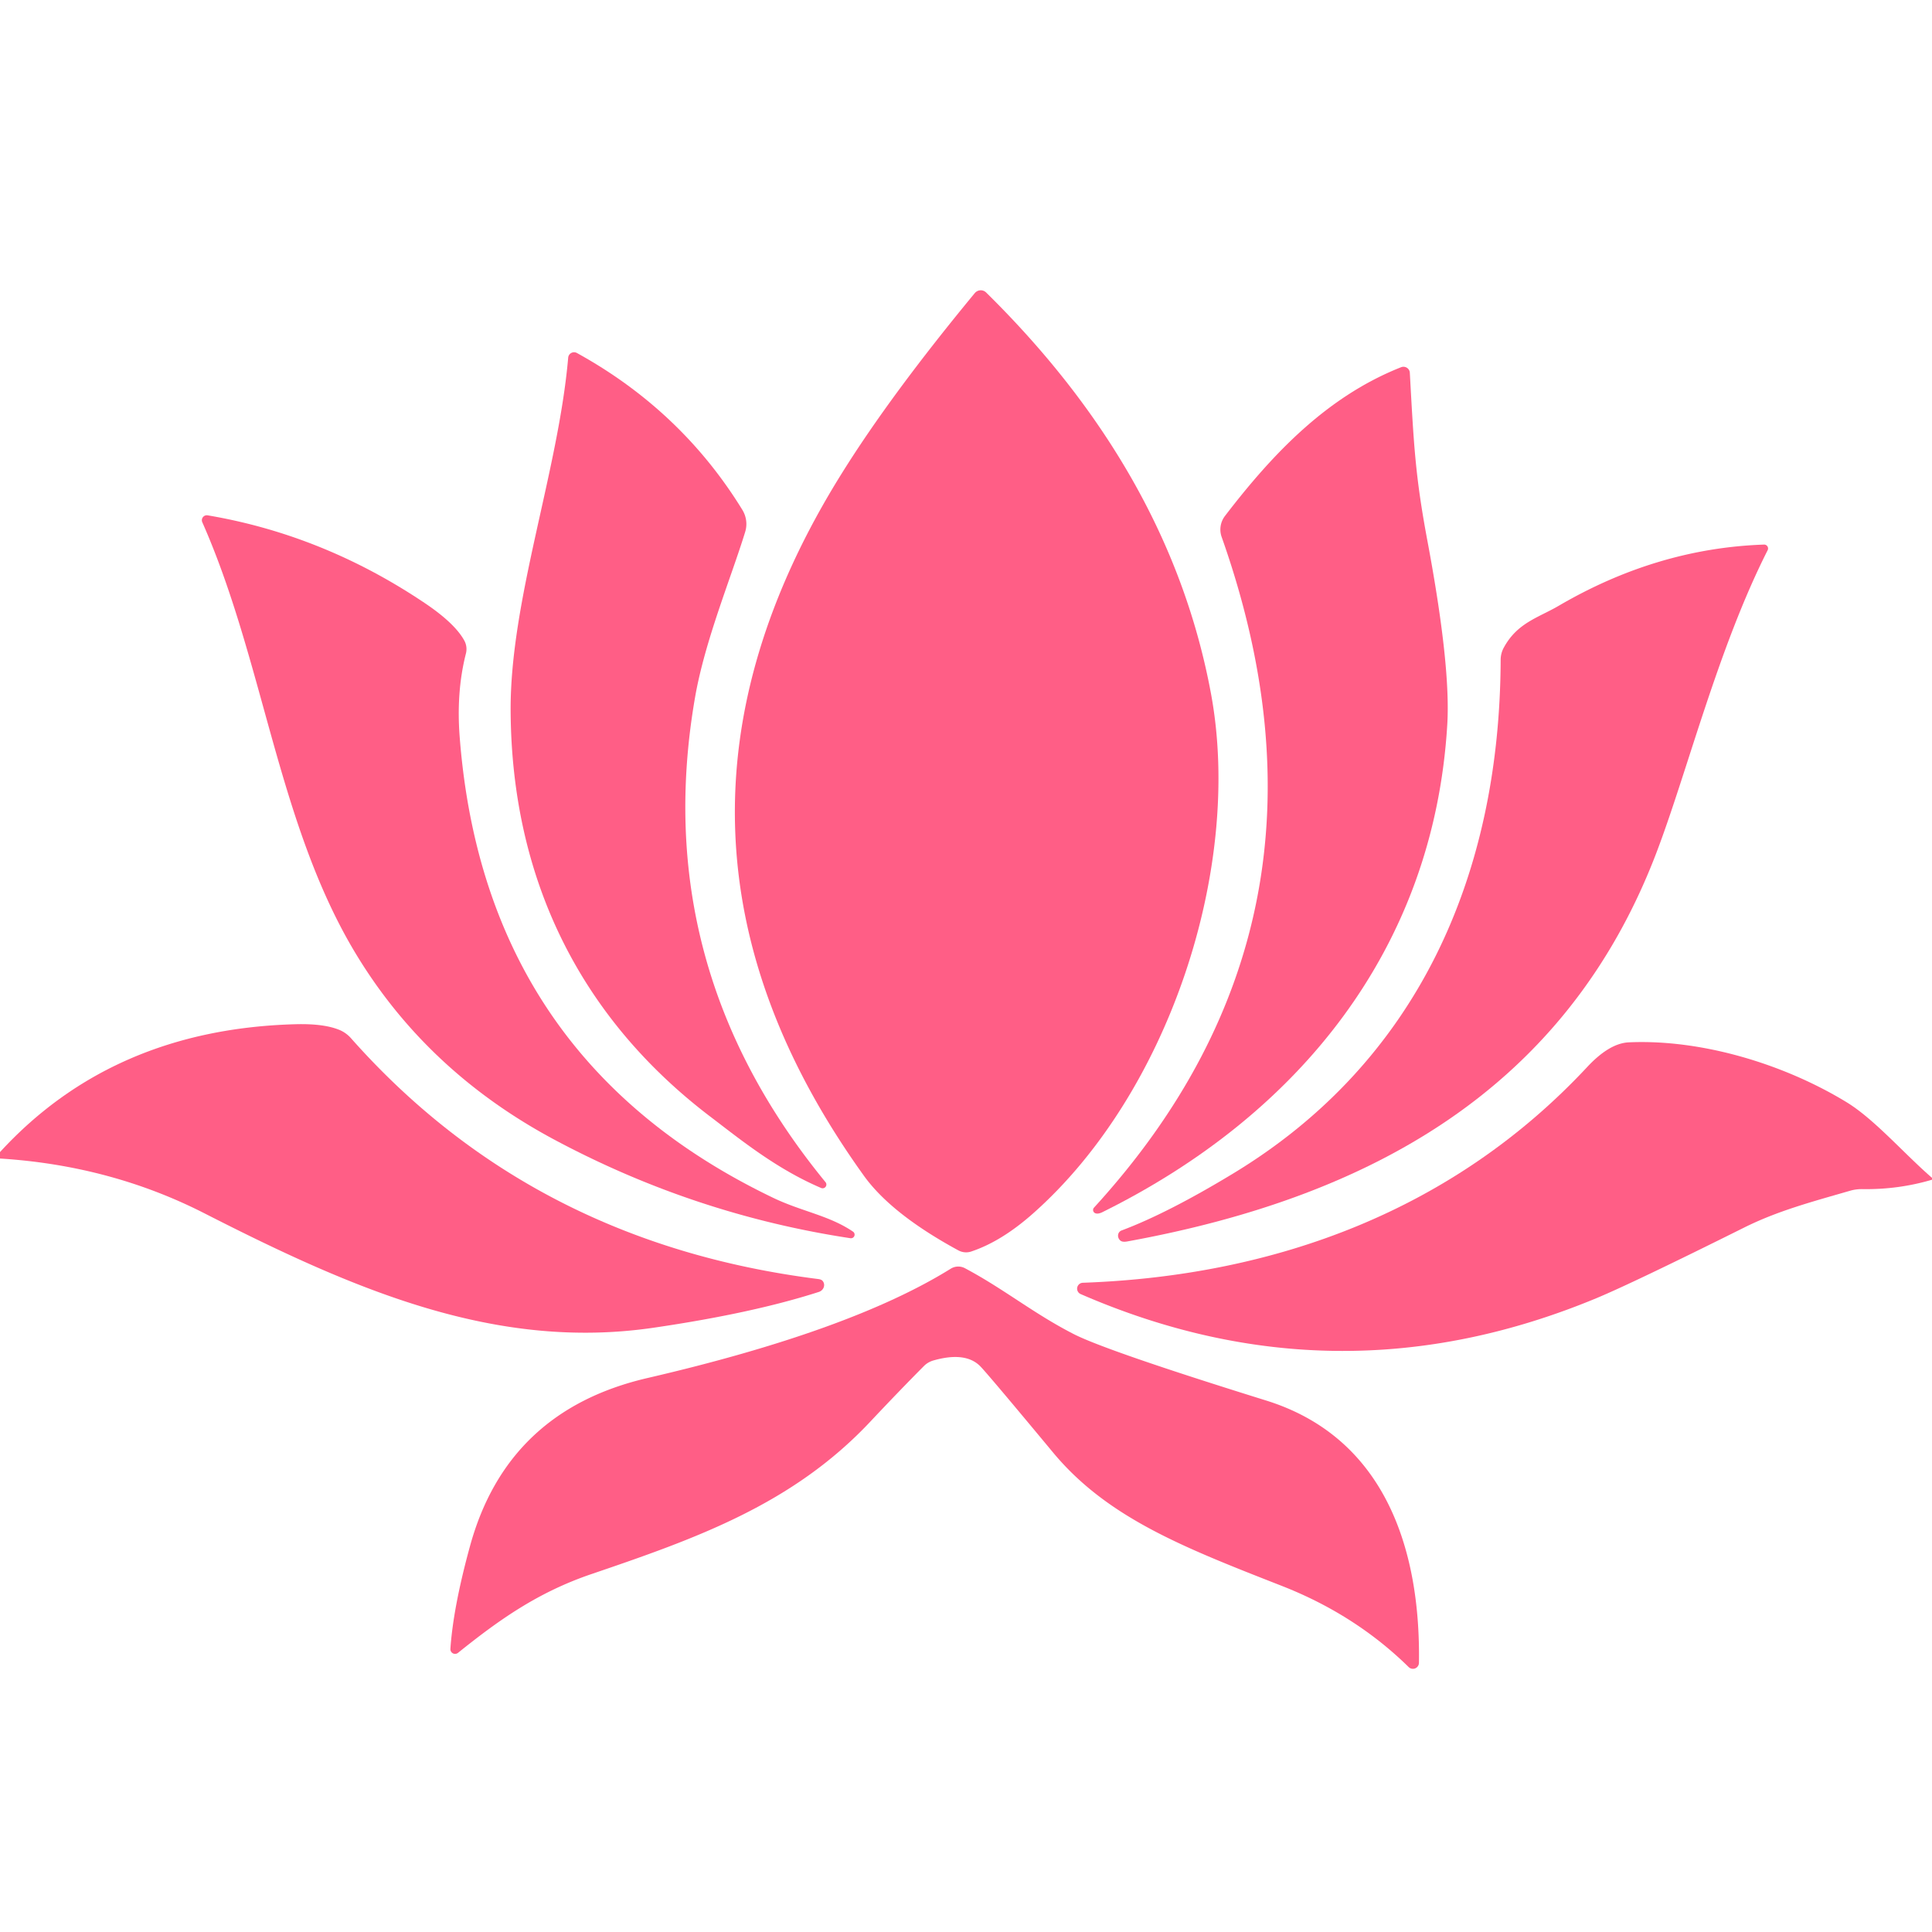
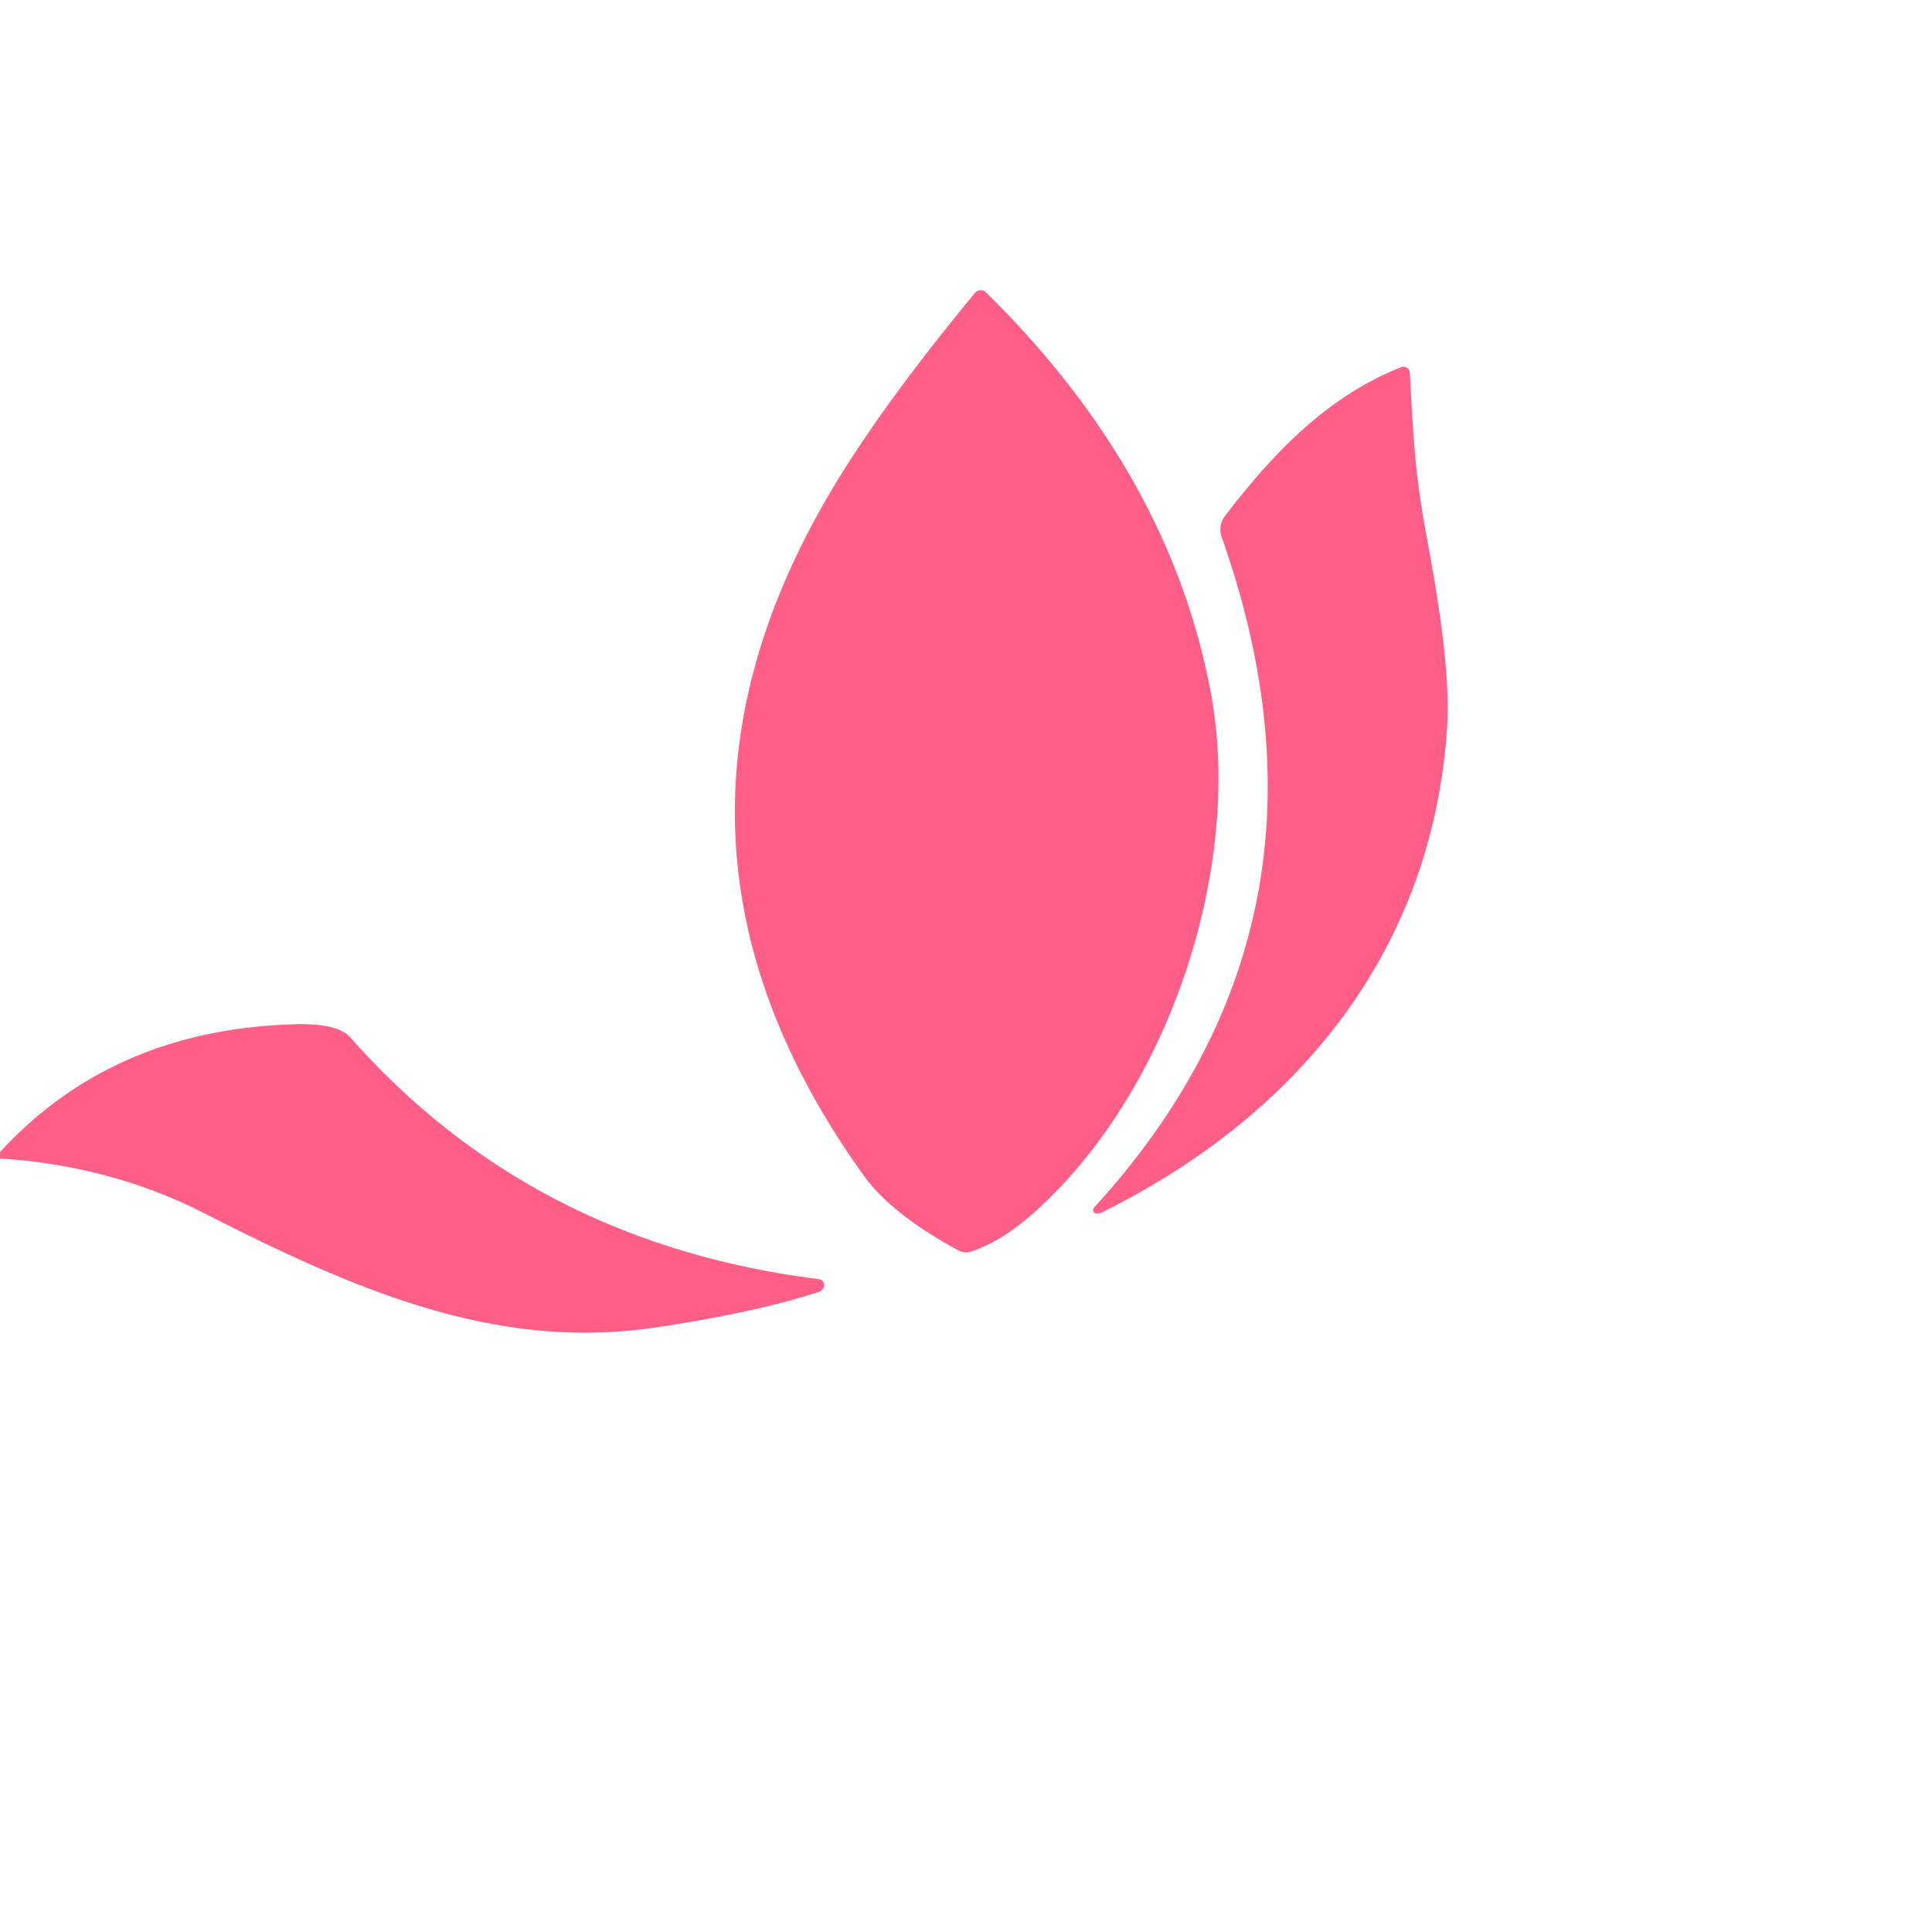
<svg xmlns="http://www.w3.org/2000/svg" data-bbox="0 21.637 144 102.747" viewBox="0 0 144 144" data-type="color">
  <g>
    <path d="M73.5 21.8q13.72 13.51 16.76 29.9c2.4 12.94-3.12 29.78-13.28 38.76q-2.34 2.07-4.59 2.82a1.22 1.19 49.6 0 1-.97-.09q-4.99-2.71-7.04-5.57-18.36-25.57-1.63-52.35 3.64-5.84 9.91-13.43a.58.57-47.6 0 1 .84-.04" fill="#ff5e86" data-color="1" />
-     <path d="M61.52 88.1a.28.28 0 0 1-.33.44c-3.36-1.44-5.97-3.58-8.35-5.39-9.68-7.41-14.7-17.73-14.78-30.11-.06-8.26 3.55-17.86 4.29-26.39a.44.44 0 0 1 .65-.34Q50.78 30.6 55.33 38a2.02 2 38 0 1 .21 1.65c-1.04 3.39-2.99 8.07-3.73 12.3q-3.49 20.04 9.71 36.15" fill="#ff5e86" data-color="1" />
    <path d="M105.08 27.78c.3 5.42.4 7.67 1.32 12.58q1.74 9.3 1.47 13.67c-1.01 16.7-11.07 29.08-25.73 36.33q-.32.15-.52.06a.26.26 0 0 1-.08-.41q19.62-21.45 9.51-50a1.67 1.66-36 0 1 .25-1.55c3.63-4.74 7.67-8.93 13.13-11.09a.48.47-12.1 0 1 .65.41" fill="#ff5e86" data-color="1" />
-     <path d="M63.58 91.8a.27.27 0 0 1-.19.49q-11.62-1.76-22.06-7.34-9.71-5.19-15.04-14.25c-5.61-9.56-6.67-21.5-11.21-31.77a.37.37 0 0 1 .4-.52q8.68 1.47 16.27 6.6 2.19 1.49 2.87 2.76a1.34 1.31-52.4 0 1 .11.93q-.74 2.89-.46 6.33 1.89 23.94 23.34 34.24c2.14 1.03 4.17 1.31 5.97 2.53" fill="#ff5e86" data-color="1" />
-     <path d="M131.49 40.59a.29.29 0 0 1 .26.42c-3.72 7.34-6.02 16.63-8.33 22.65-6.73 17.52-21.26 25.57-39.4 28.87q-.38.07-.53-.08a.45.42 55.4 0 1 .11-.74q3.41-1.28 8.24-4.2c13.72-8.27 19.95-22.11 20.01-38.33a1.9 1.88-30.7 0 1 .24-.92c1.01-1.85 2.57-2.22 4.09-3.11q7.34-4.29 15.31-4.56" fill="#ff5e86" data-color="1" />
    <path d="M0 86.35v-.48q8.4-9.16 22.02-9.53 2.16-.06 3.34.45a2.44 2.32-7.3 0 1 .79.58q13.52 15.27 34.82 17.96.26.03.35.15a.54.5-27.8 0 1-.28.81q-4.94 1.59-12.32 2.67c-11.73 1.72-22.18-2.76-33.43-8.5Q8.28 86.87 0 86.35" fill="#ff5e86" data-color="1" />
-     <path d="M144 87.79v.14q-2.5.74-5.17.7a3.23 2.98 35.3 0 0-.93.12c-2.91.84-5.43 1.51-7.93 2.76q-8.23 4.1-10.96 5.24-19.32 8.03-38.47-.3a.44.44 0 0 1 .16-.84c14.4-.51 27.65-5.41 37.6-16.08q1.66-1.78 3.11-1.84c5.43-.24 11.56 1.62 16.22 4.46 2.08 1.27 4.27 3.82 6.37 5.64" fill="#ff5e86" data-color="1" />
-     <path d="M34.13 123.2a.35.35 0 0 1-.56-.3q.21-3.1 1.45-7.62 2.76-10.14 13.24-12.57 15.14-3.51 22.59-8.14a1.06 1.06 0 0 1 1.08-.04c2.93 1.56 5.1 3.37 8.11 4.91q2.46 1.25 14.31 4.94c8.73 2.71 11.54 10.85 11.41 19.56a.45.45 0 0 1-.77.31q-3.97-3.9-9.46-6.05c-7.3-2.86-13-5.07-17.05-9.95q-4.95-5.96-5.44-6.44-1.11-1.09-3.5-.4a1.67 1.56 12.3 0 0-.67.4q-1.83 1.84-4.03 4.18c-5.79 6.15-12.97 8.68-20.75 11.33-4 1.36-6.89 3.41-9.96 5.88" fill="#ff5e86" data-color="1" />
  </g>
</svg>